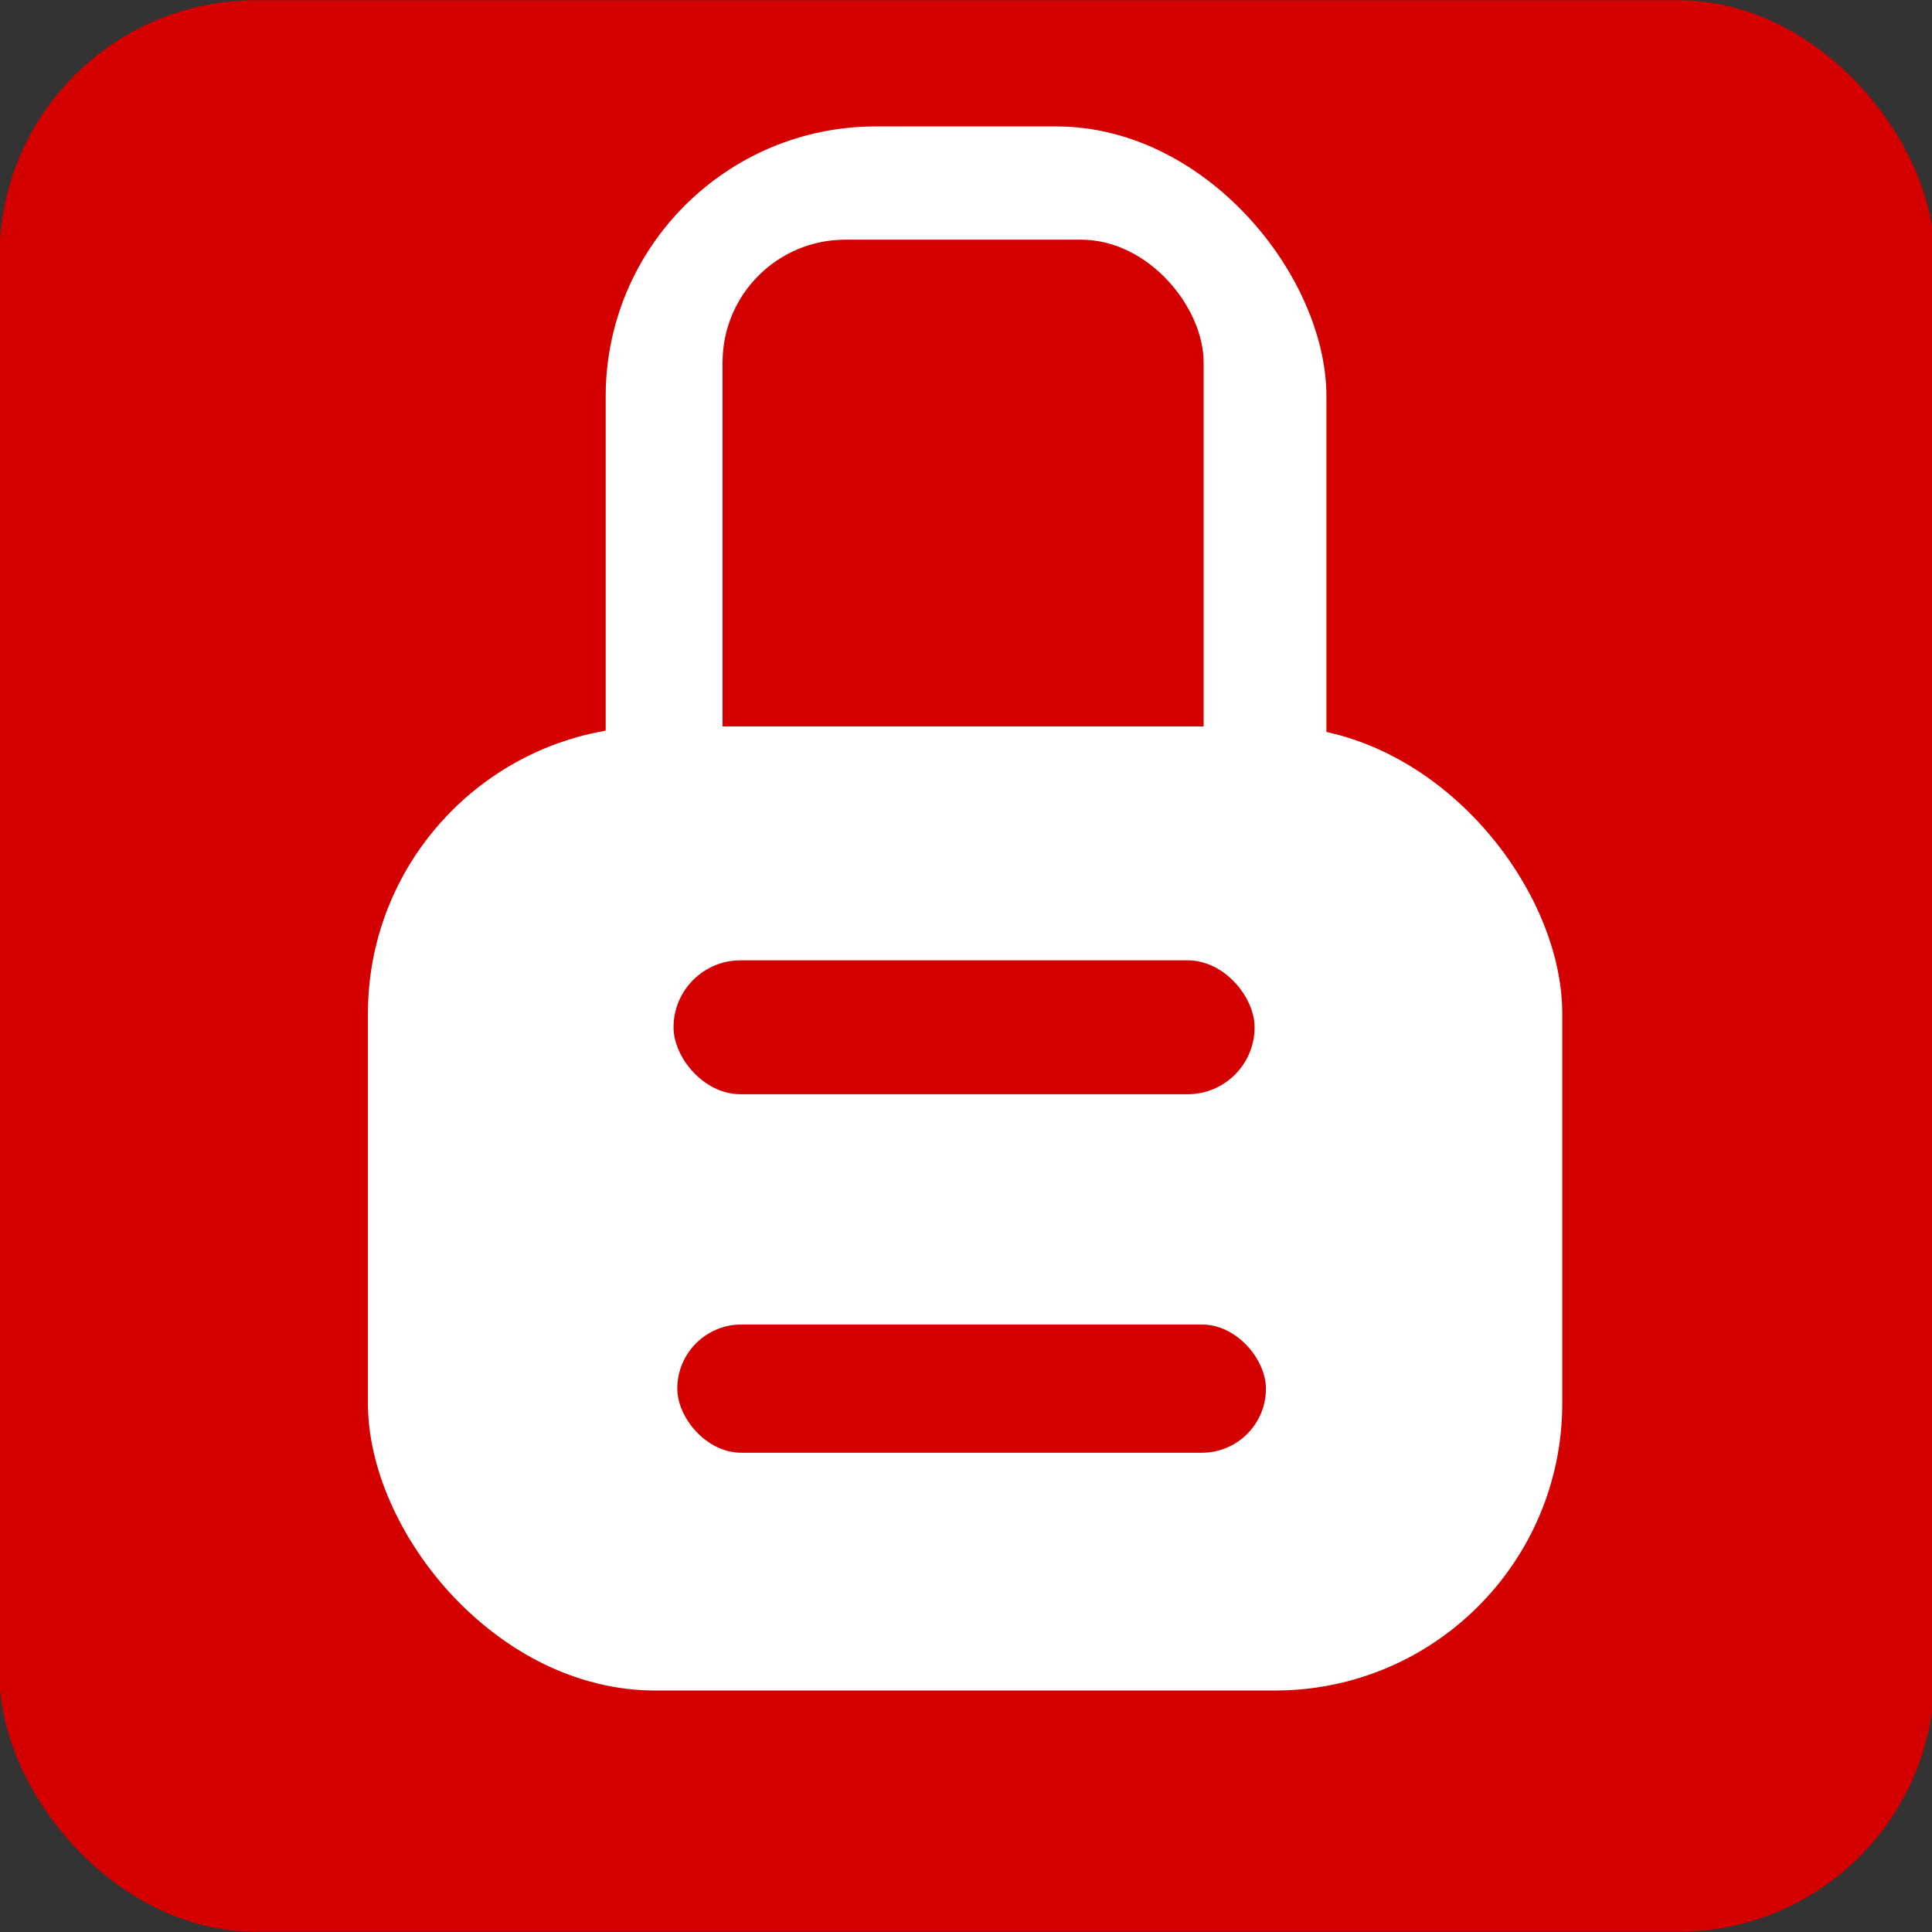
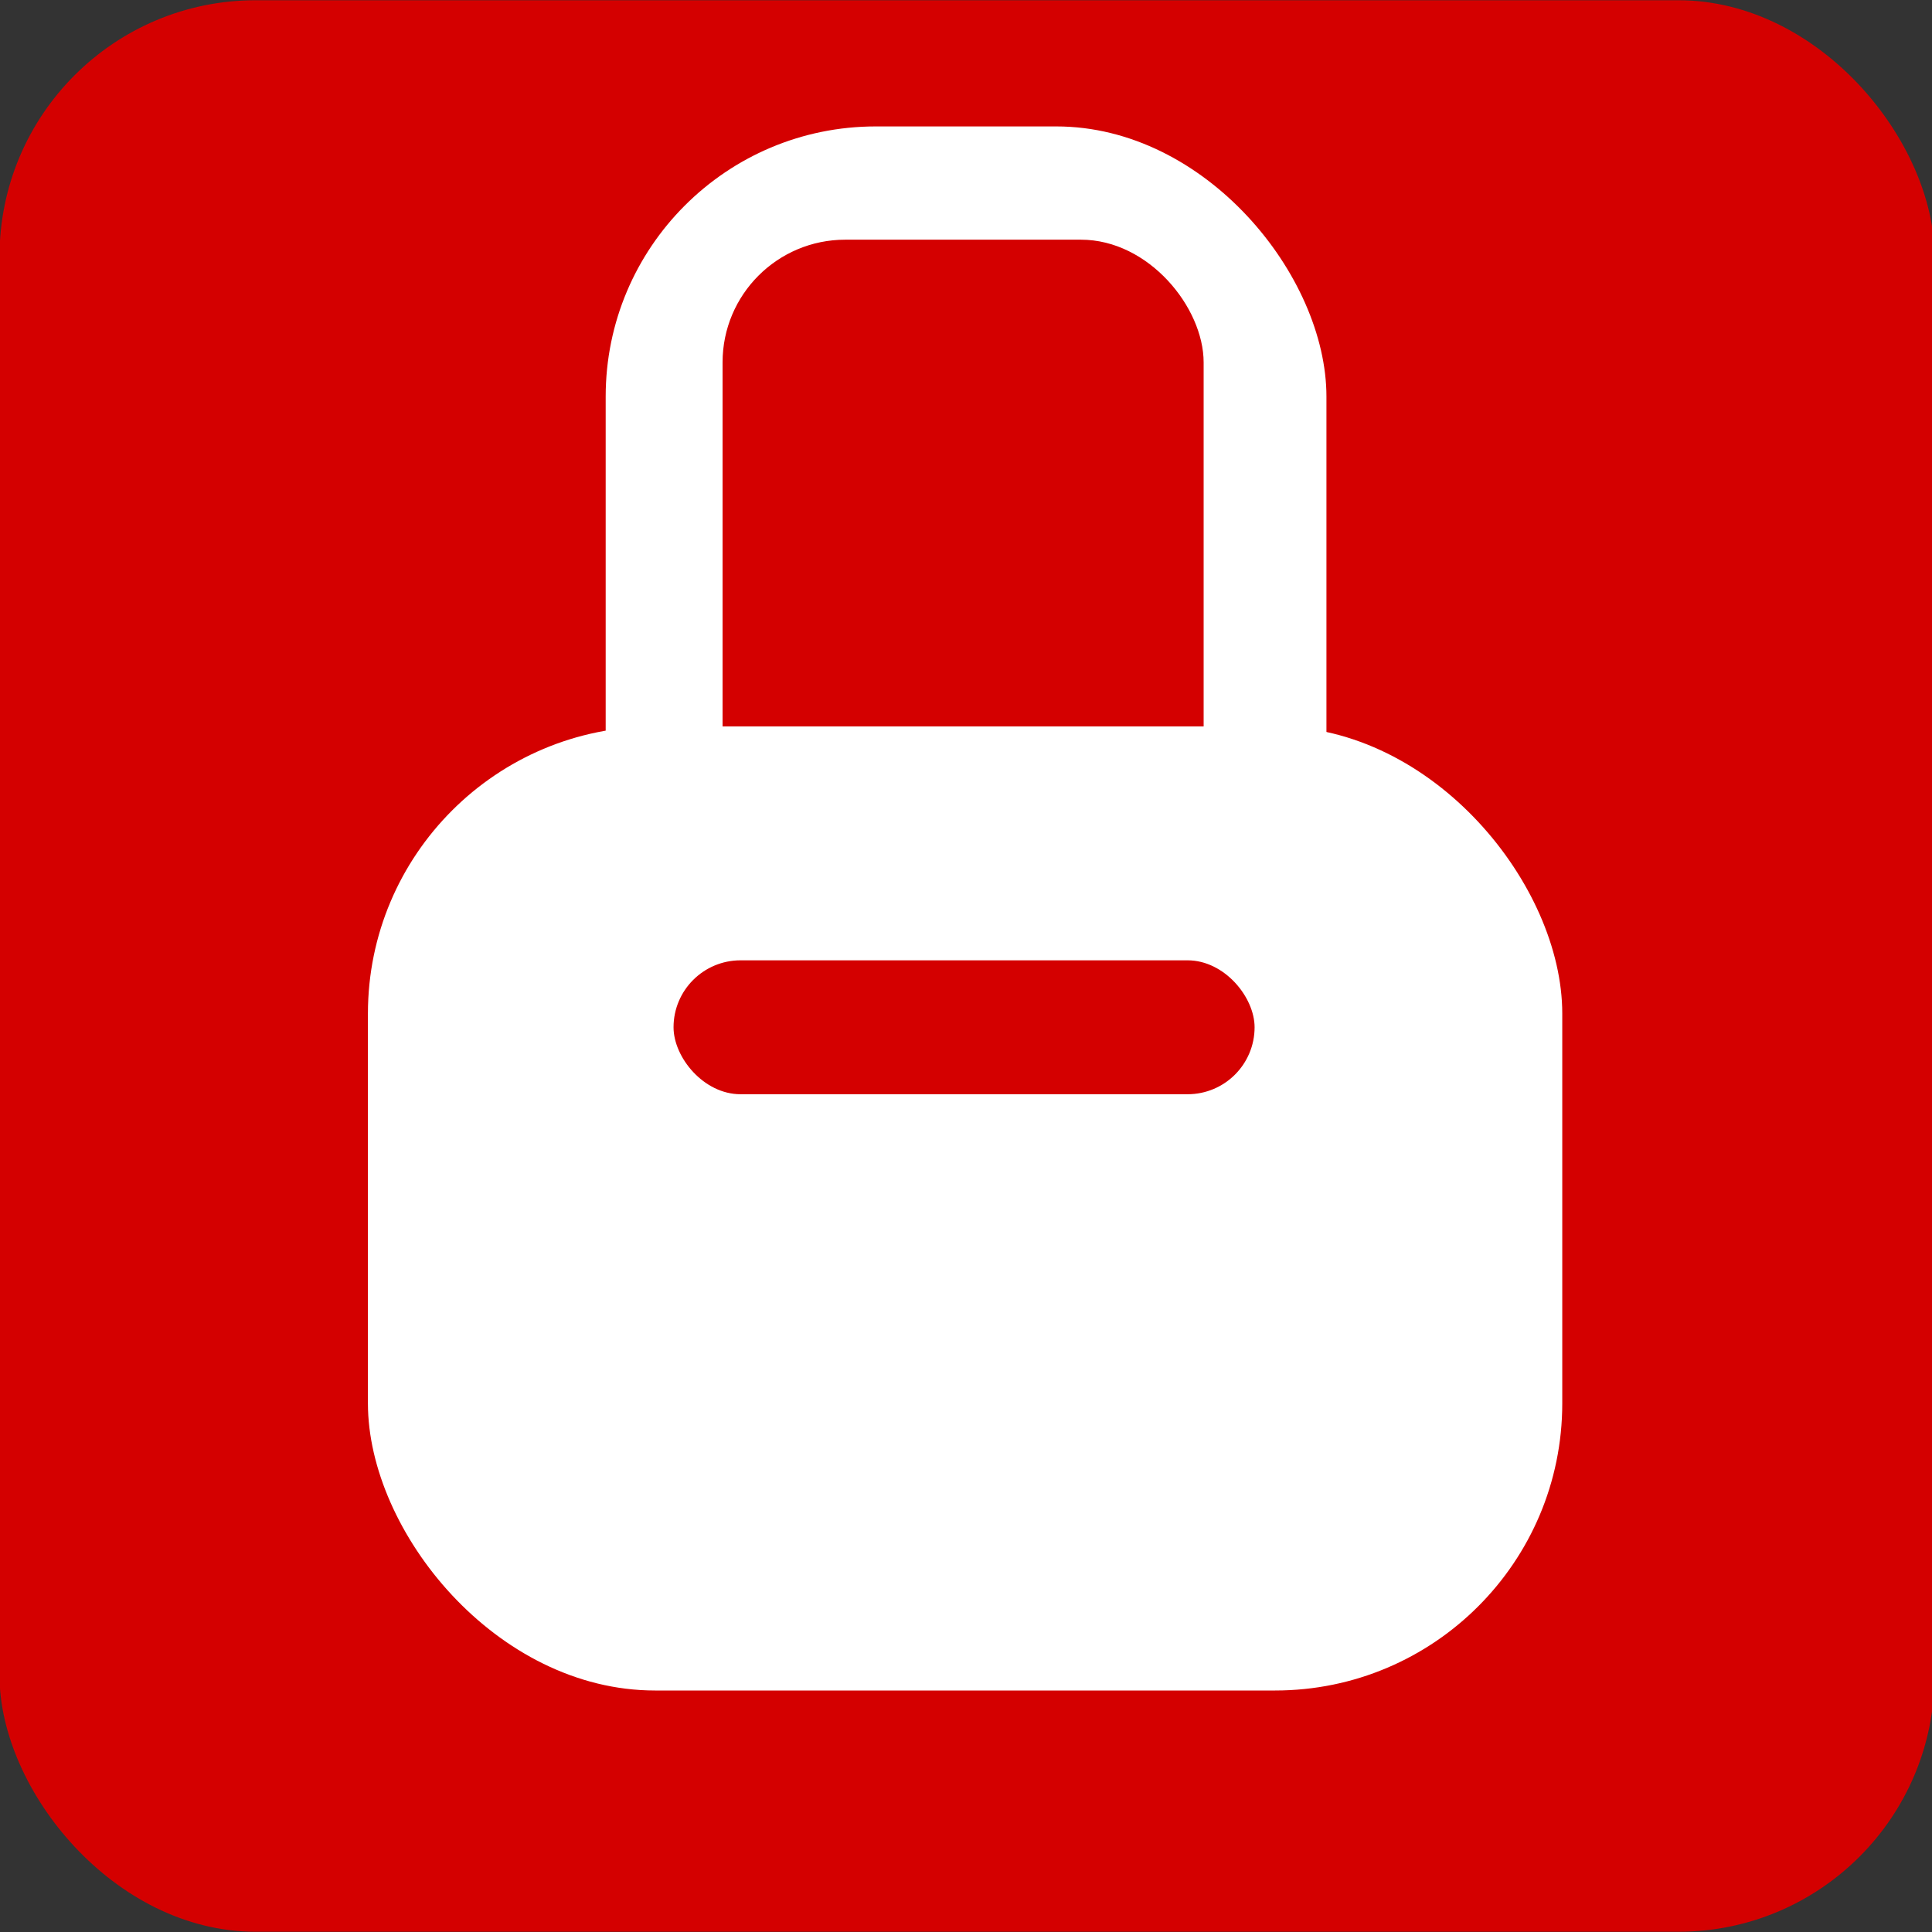
<svg xmlns="http://www.w3.org/2000/svg" xmlns:ns1="http://www.inkscape.org/namespaces/inkscape" xmlns:ns2="http://sodipodi.sourceforge.net/DTD/sodipodi-0.dtd" width="16" height="16" viewBox="0 0 16 16" id="svg2" version="1.1" ns1:version="0.91 r13725" ns2:docname="locked.svg">
  <rect x="0" y="0" width="16" height="16" fill="#333333" stroke="none" />
  <defs id="defs4" />
  <ns2:namedview id="base" pagecolor="#ffffff" bordercolor="#666666" borderopacity="1.0" ns1:pageopacity="0.0" ns1:pageshadow="2" ns1:zoom="1" ns1:cx="1.6273114" ns1:cy="7.3365269" ns1:document-units="px" ns1:current-layer="layer1" showgrid="false" units="px" ns1:window-width="2560" ns1:window-height="1017" ns1:window-x="-8" ns1:window-y="-8" ns1:window-maximized="1">
    <ns1:grid type="xygrid" id="grid4138" />
  </ns2:namedview>
  <g ns1:label="Layer 1" ns1:groupmode="layer" id="layer1" transform="translate(0,-1036.362)">
    <rect style="fill:#d40000;fill-opacity:1;stroke:none" id="rect4134" width="16.025" height="15.996" x="-0.004" y="1036.364" ry="2.122" />
    <rect style="fill:#ffffff;fill-opacity:1;stroke:none" id="rect4138" width="5.969" height="8.172" x="5.016" y="1037.409" ry="2.237" />
    <rect style="fill:#d40000;fill-opacity:1;stroke:none" id="rect4140" width="3.984" height="7.125" x="5.984" y="1038.347" ry="1.016" />
    <rect style="fill:#ffffff;fill-opacity:1;stroke:none" id="rect4136" width="9.891" height="7.984" x="3.047" y="1042.378" ry="2.378" />
    <rect style="fill:#d40000;fill-opacity:1;stroke:none" id="rect4144" width="4.812" height="1.109" x="5.578" y="1044.315" ry="0.555" />
-     <rect style="fill:#d40000;fill-opacity:1;stroke:none" id="rect4146" width="4.875" height="1.062" x="5.609" y="1047.331" ry="0.531" />
  </g>
</svg>